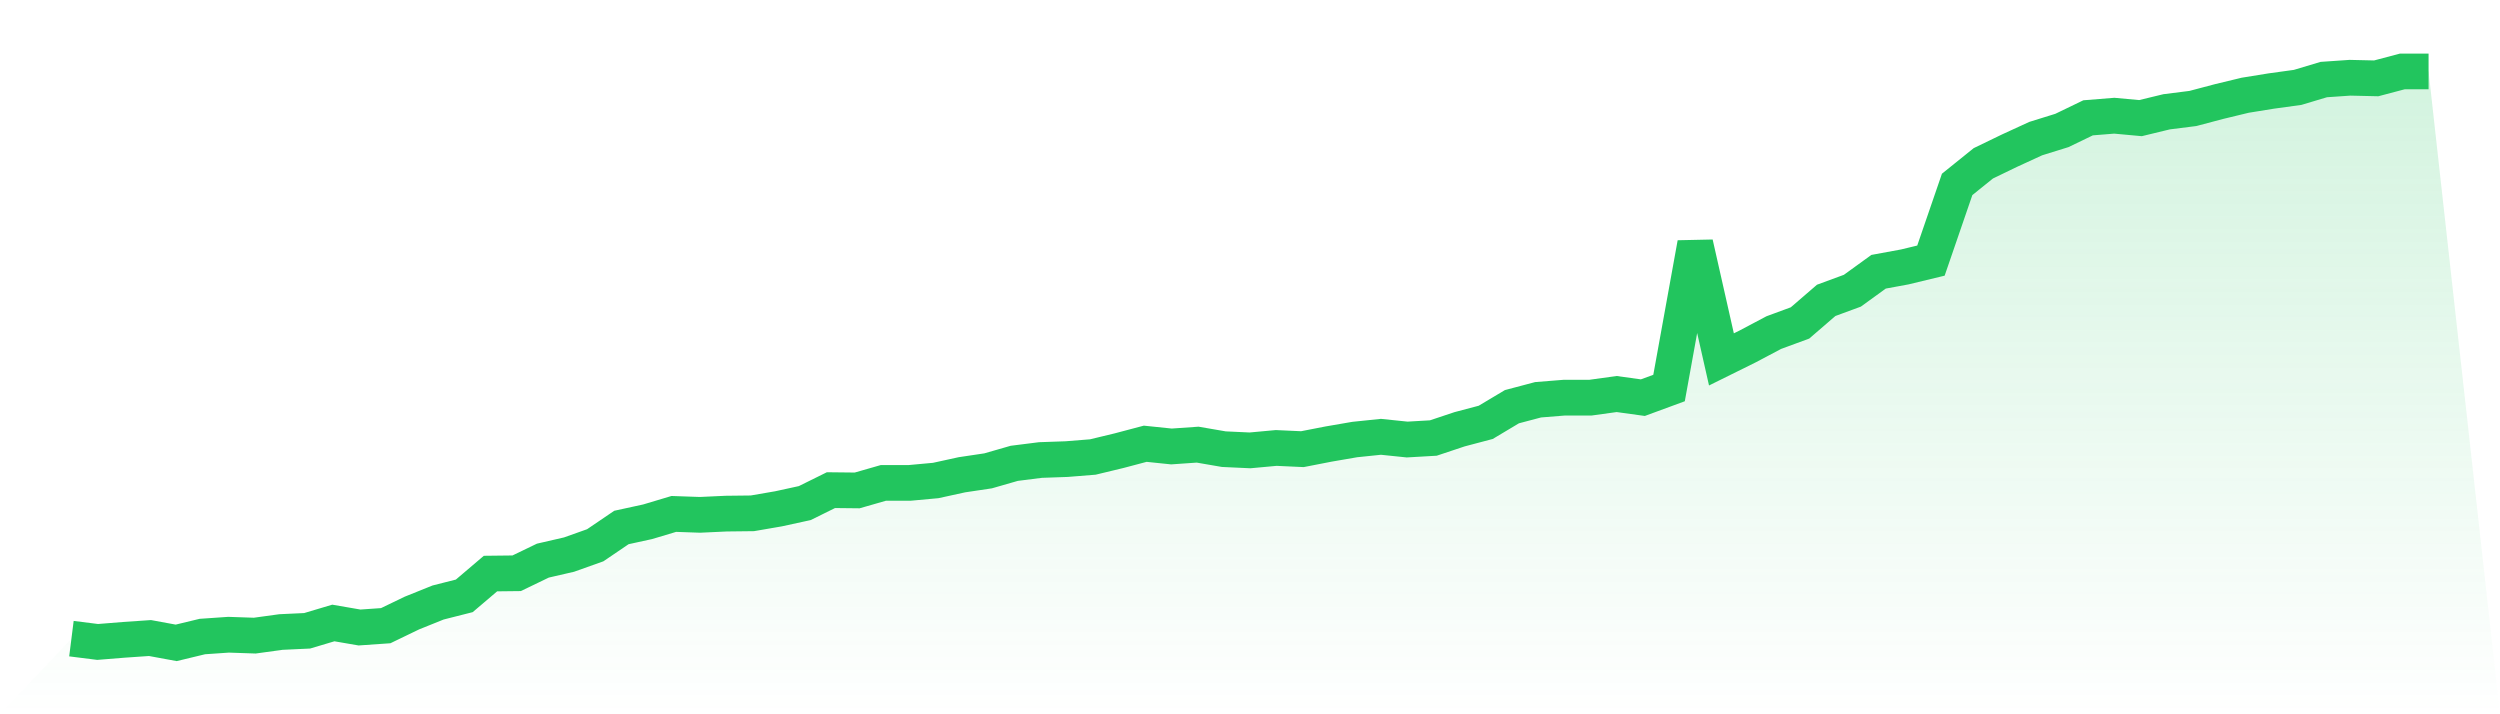
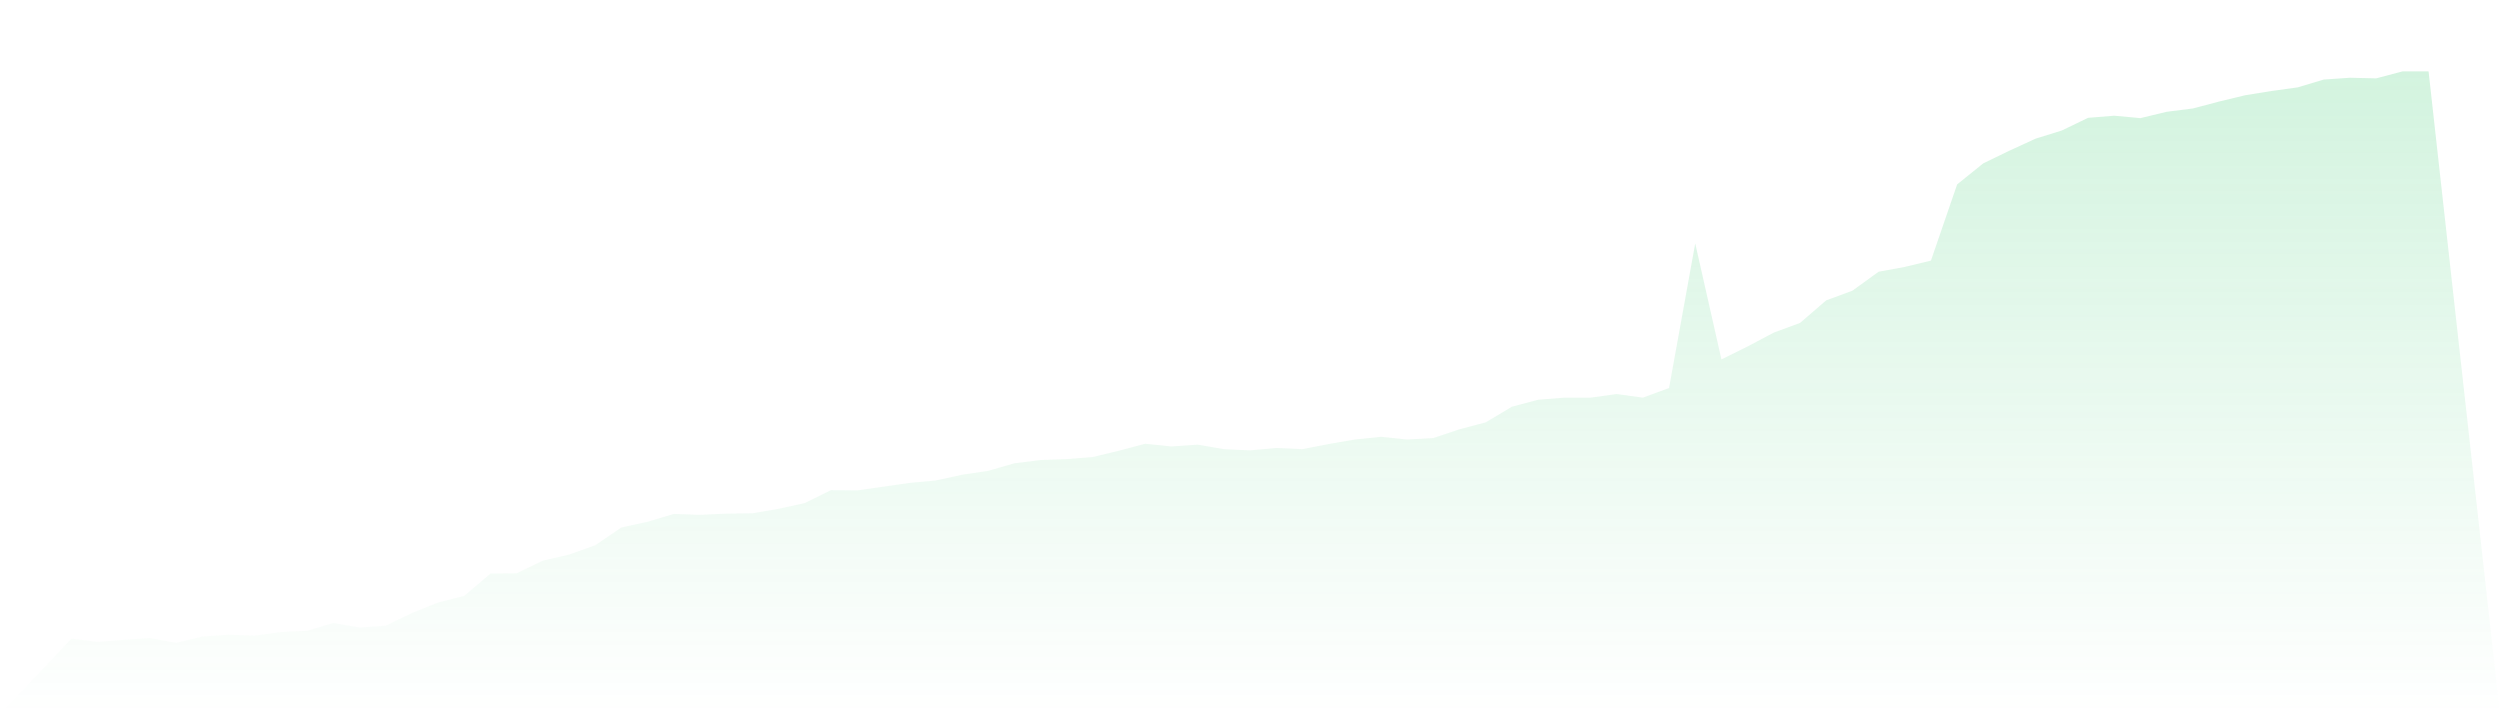
<svg xmlns="http://www.w3.org/2000/svg" viewBox="0 0 140 40">
  <defs>
    <linearGradient id="gradient" x1="0" x2="0" y1="0" y2="1">
      <stop offset="0%" stop-color="#22c55e" stop-opacity="0.2" />
      <stop offset="100%" stop-color="#22c55e" stop-opacity="0" />
    </linearGradient>
  </defs>
-   <path d="M4,35.764 L4,35.764 L5.467,35.949 L6.933,35.831 L8.4,35.73 L9.867,36 L11.333,35.646 L12.8,35.545 L14.267,35.595 L15.733,35.393 L17.2,35.325 L18.667,34.887 L20.133,35.14 L21.6,35.038 L23.067,34.33 L24.533,33.74 L26,33.368 L27.467,32.12 L28.933,32.103 L30.4,31.395 L31.867,31.057 L33.333,30.535 L34.8,29.539 L36.267,29.219 L37.733,28.78 L39.2,28.831 L40.667,28.763 L42.133,28.746 L43.6,28.493 L45.067,28.173 L46.533,27.448 L48,27.464 L49.467,27.043 L50.933,27.043 L52.4,26.908 L53.867,26.587 L55.333,26.368 L56.8,25.946 L58.267,25.761 L59.733,25.71 L61.2,25.592 L62.667,25.238 L64.133,24.85 L65.6,25.002 L67.067,24.9 L68.533,25.153 L70,25.221 L71.467,25.086 L72.933,25.153 L74.4,24.867 L75.867,24.614 L77.333,24.462 L78.8,24.614 L80.267,24.529 L81.733,24.04 L83.2,23.652 L84.667,22.775 L86.133,22.387 L87.6,22.269 L89.067,22.269 L90.533,22.066 L92,22.269 L93.467,21.729 L94.933,13.632 L96.4,20.127 L97.867,19.401 L99.333,18.625 L100.8,18.085 L102.267,16.82 L103.733,16.28 L105.2,15.218 L106.667,14.948 L108.133,14.594 L109.6,10.326 L111.067,9.145 L112.533,8.436 L114,7.762 L115.467,7.306 L116.933,6.598 L118.4,6.48 L119.867,6.615 L121.333,6.26 L122.8,6.075 L124.267,5.687 L125.733,5.333 L127.2,5.096 L128.667,4.894 L130.133,4.455 L131.6,4.354 L133.067,4.388 L134.533,4 L136,4 L140,40 L0,40 z" fill="url(#gradient)" />
-   <path d="M4,35.764 L4,35.764 L5.467,35.949 L6.933,35.831 L8.4,35.73 L9.867,36 L11.333,35.646 L12.8,35.545 L14.267,35.595 L15.733,35.393 L17.2,35.325 L18.667,34.887 L20.133,35.14 L21.6,35.038 L23.067,34.33 L24.533,33.74 L26,33.368 L27.467,32.12 L28.933,32.103 L30.4,31.395 L31.867,31.057 L33.333,30.535 L34.8,29.539 L36.267,29.219 L37.733,28.78 L39.2,28.831 L40.667,28.763 L42.133,28.746 L43.6,28.493 L45.067,28.173 L46.533,27.448 L48,27.464 L49.467,27.043 L50.933,27.043 L52.4,26.908 L53.867,26.587 L55.333,26.368 L56.8,25.946 L58.267,25.761 L59.733,25.71 L61.2,25.592 L62.667,25.238 L64.133,24.85 L65.6,25.002 L67.067,24.9 L68.533,25.153 L70,25.221 L71.467,25.086 L72.933,25.153 L74.4,24.867 L75.867,24.614 L77.333,24.462 L78.8,24.614 L80.267,24.529 L81.733,24.04 L83.2,23.652 L84.667,22.775 L86.133,22.387 L87.6,22.269 L89.067,22.269 L90.533,22.066 L92,22.269 L93.467,21.729 L94.933,13.632 L96.4,20.127 L97.867,19.401 L99.333,18.625 L100.8,18.085 L102.267,16.82 L103.733,16.28 L105.2,15.218 L106.667,14.948 L108.133,14.594 L109.6,10.326 L111.067,9.145 L112.533,8.436 L114,7.762 L115.467,7.306 L116.933,6.598 L118.4,6.48 L119.867,6.615 L121.333,6.26 L122.8,6.075 L124.267,5.687 L125.733,5.333 L127.2,5.096 L128.667,4.894 L130.133,4.455 L131.6,4.354 L133.067,4.388 L134.533,4 L136,4" fill="none" stroke="#22c55e" stroke-width="2" />
+   <path d="M4,35.764 L4,35.764 L5.467,35.949 L6.933,35.831 L8.4,35.73 L9.867,36 L11.333,35.646 L12.8,35.545 L14.267,35.595 L15.733,35.393 L17.2,35.325 L18.667,34.887 L20.133,35.14 L21.6,35.038 L23.067,34.33 L24.533,33.74 L26,33.368 L27.467,32.12 L28.933,32.103 L30.4,31.395 L31.867,31.057 L33.333,30.535 L34.8,29.539 L36.267,29.219 L37.733,28.78 L39.2,28.831 L40.667,28.763 L42.133,28.746 L43.6,28.493 L45.067,28.173 L46.533,27.448 L48,27.464 L50.933,27.043 L52.4,26.908 L53.867,26.587 L55.333,26.368 L56.8,25.946 L58.267,25.761 L59.733,25.71 L61.2,25.592 L62.667,25.238 L64.133,24.85 L65.6,25.002 L67.067,24.9 L68.533,25.153 L70,25.221 L71.467,25.086 L72.933,25.153 L74.4,24.867 L75.867,24.614 L77.333,24.462 L78.8,24.614 L80.267,24.529 L81.733,24.04 L83.2,23.652 L84.667,22.775 L86.133,22.387 L87.6,22.269 L89.067,22.269 L90.533,22.066 L92,22.269 L93.467,21.729 L94.933,13.632 L96.4,20.127 L97.867,19.401 L99.333,18.625 L100.8,18.085 L102.267,16.82 L103.733,16.28 L105.2,15.218 L106.667,14.948 L108.133,14.594 L109.6,10.326 L111.067,9.145 L112.533,8.436 L114,7.762 L115.467,7.306 L116.933,6.598 L118.4,6.48 L119.867,6.615 L121.333,6.26 L122.8,6.075 L124.267,5.687 L125.733,5.333 L127.2,5.096 L128.667,4.894 L130.133,4.455 L131.6,4.354 L133.067,4.388 L134.533,4 L136,4 L140,40 L0,40 z" fill="url(#gradient)" />
</svg>